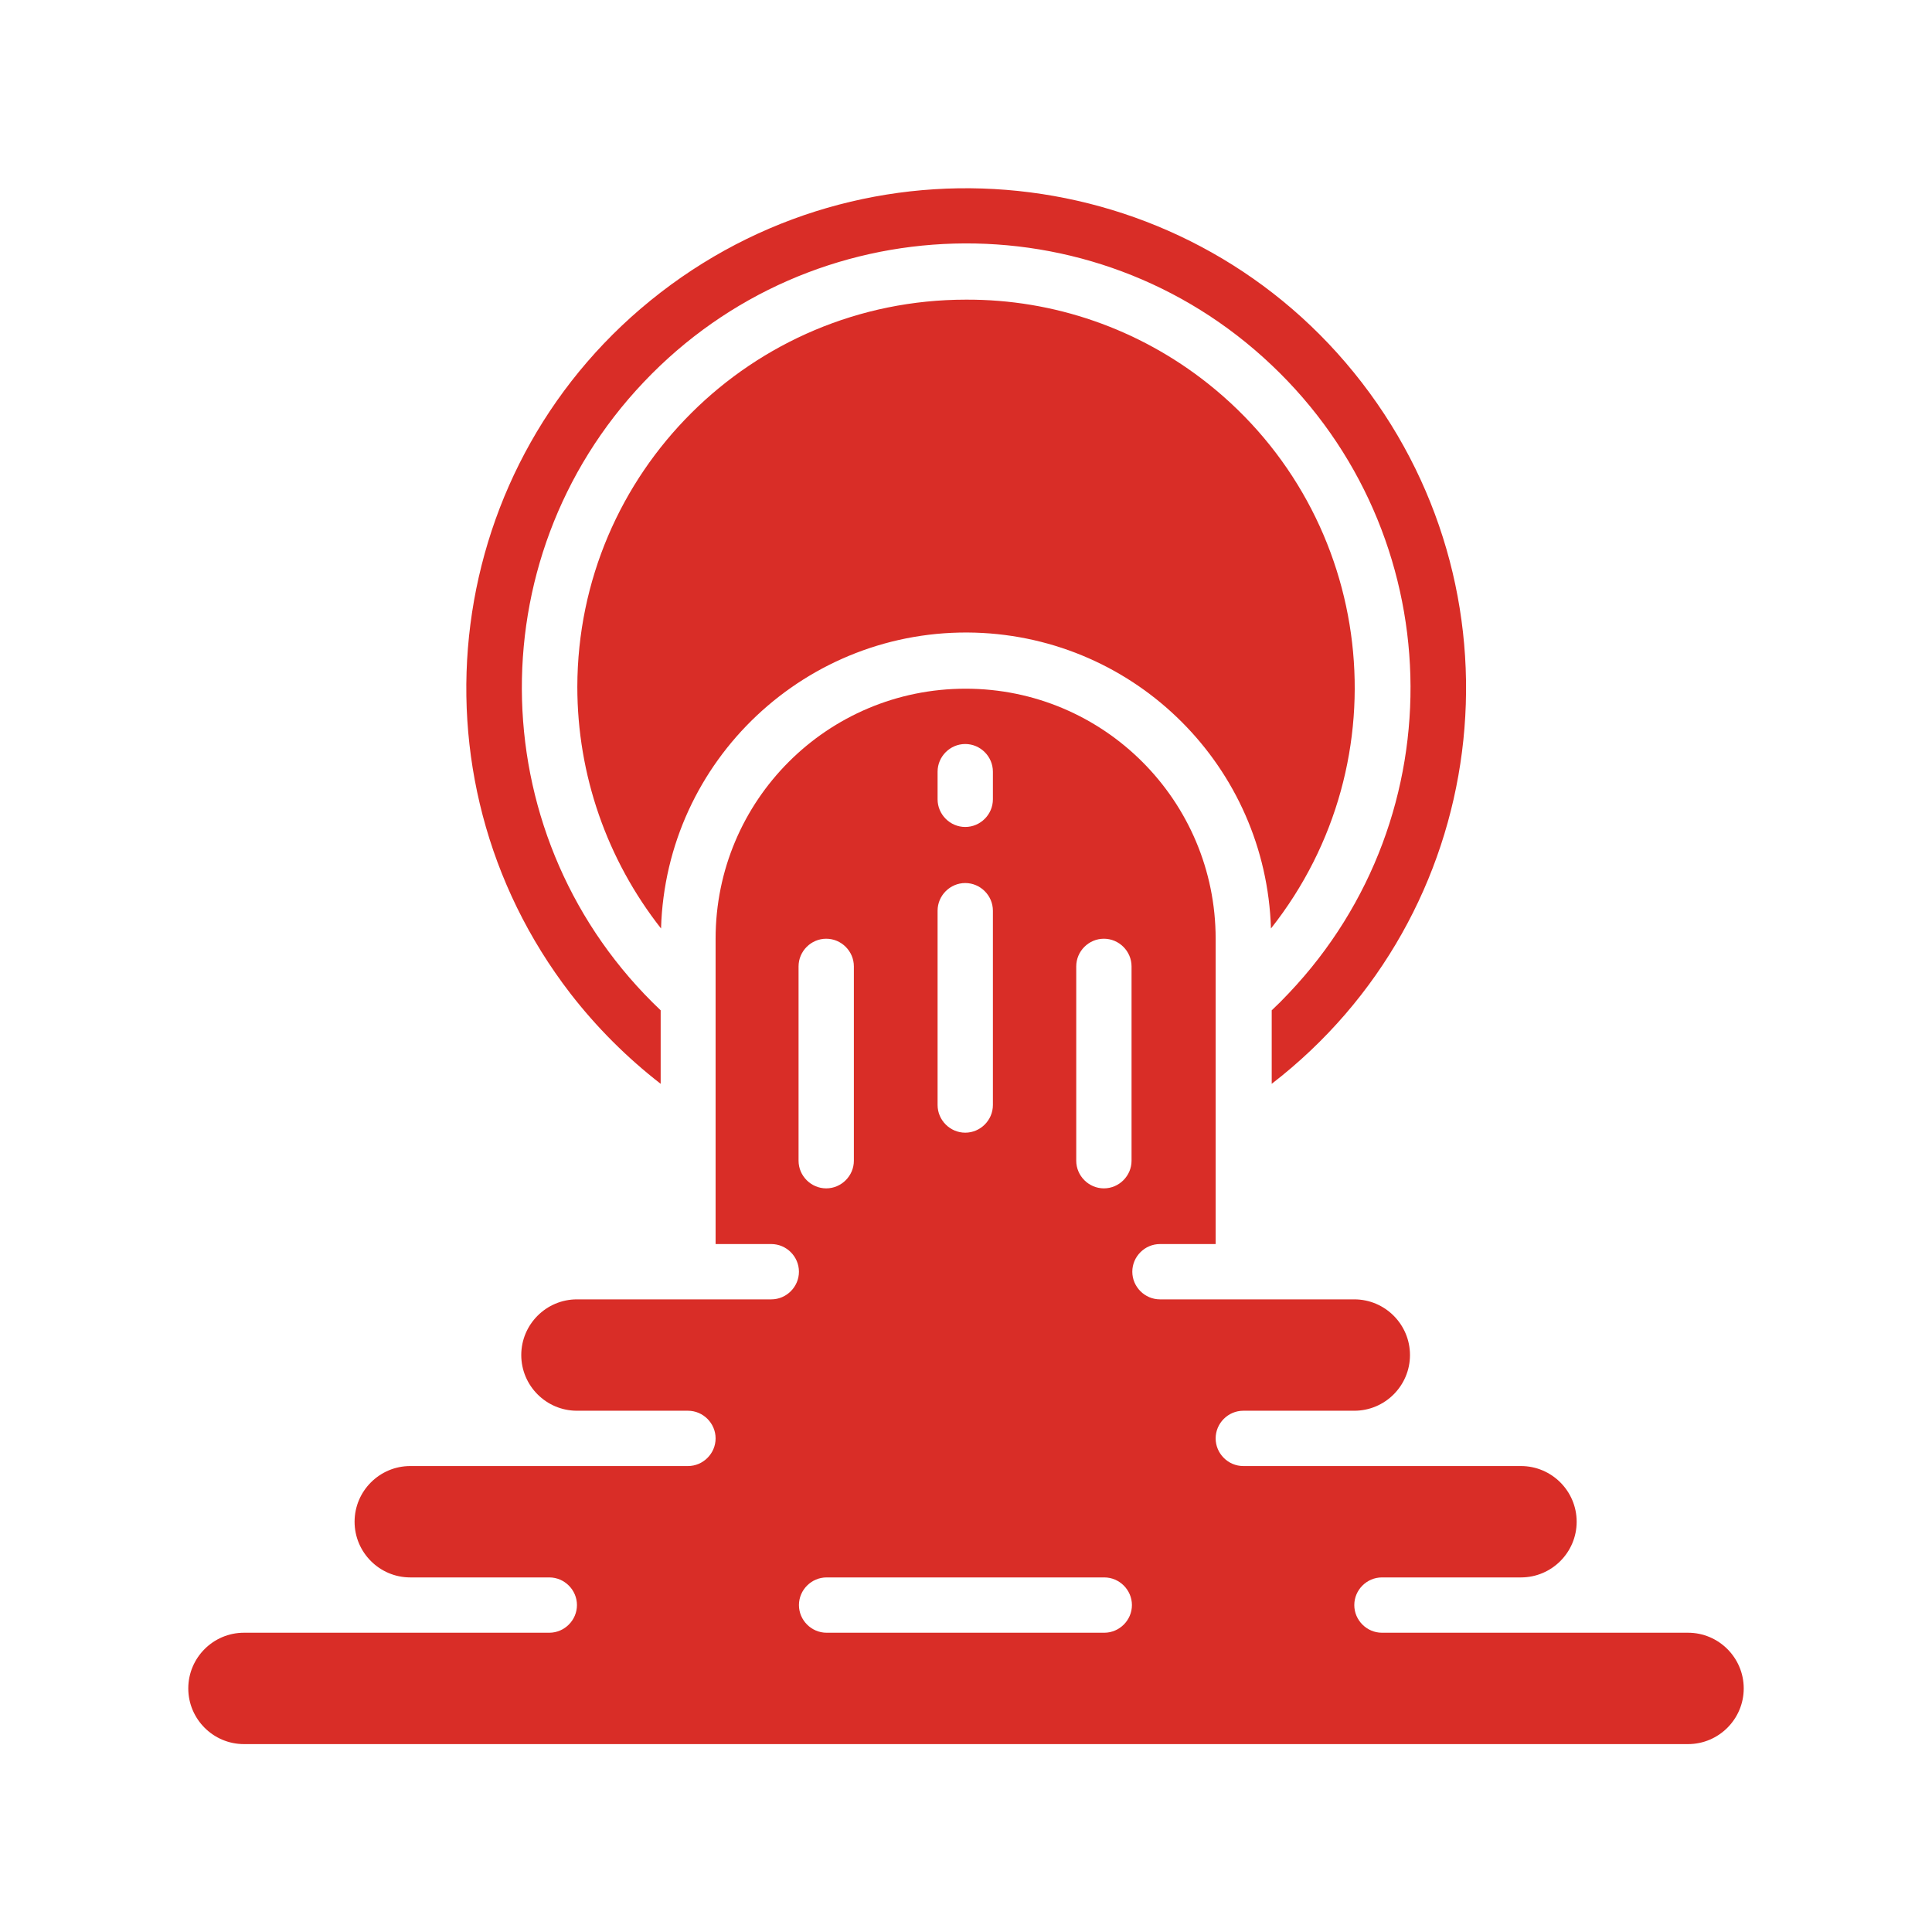
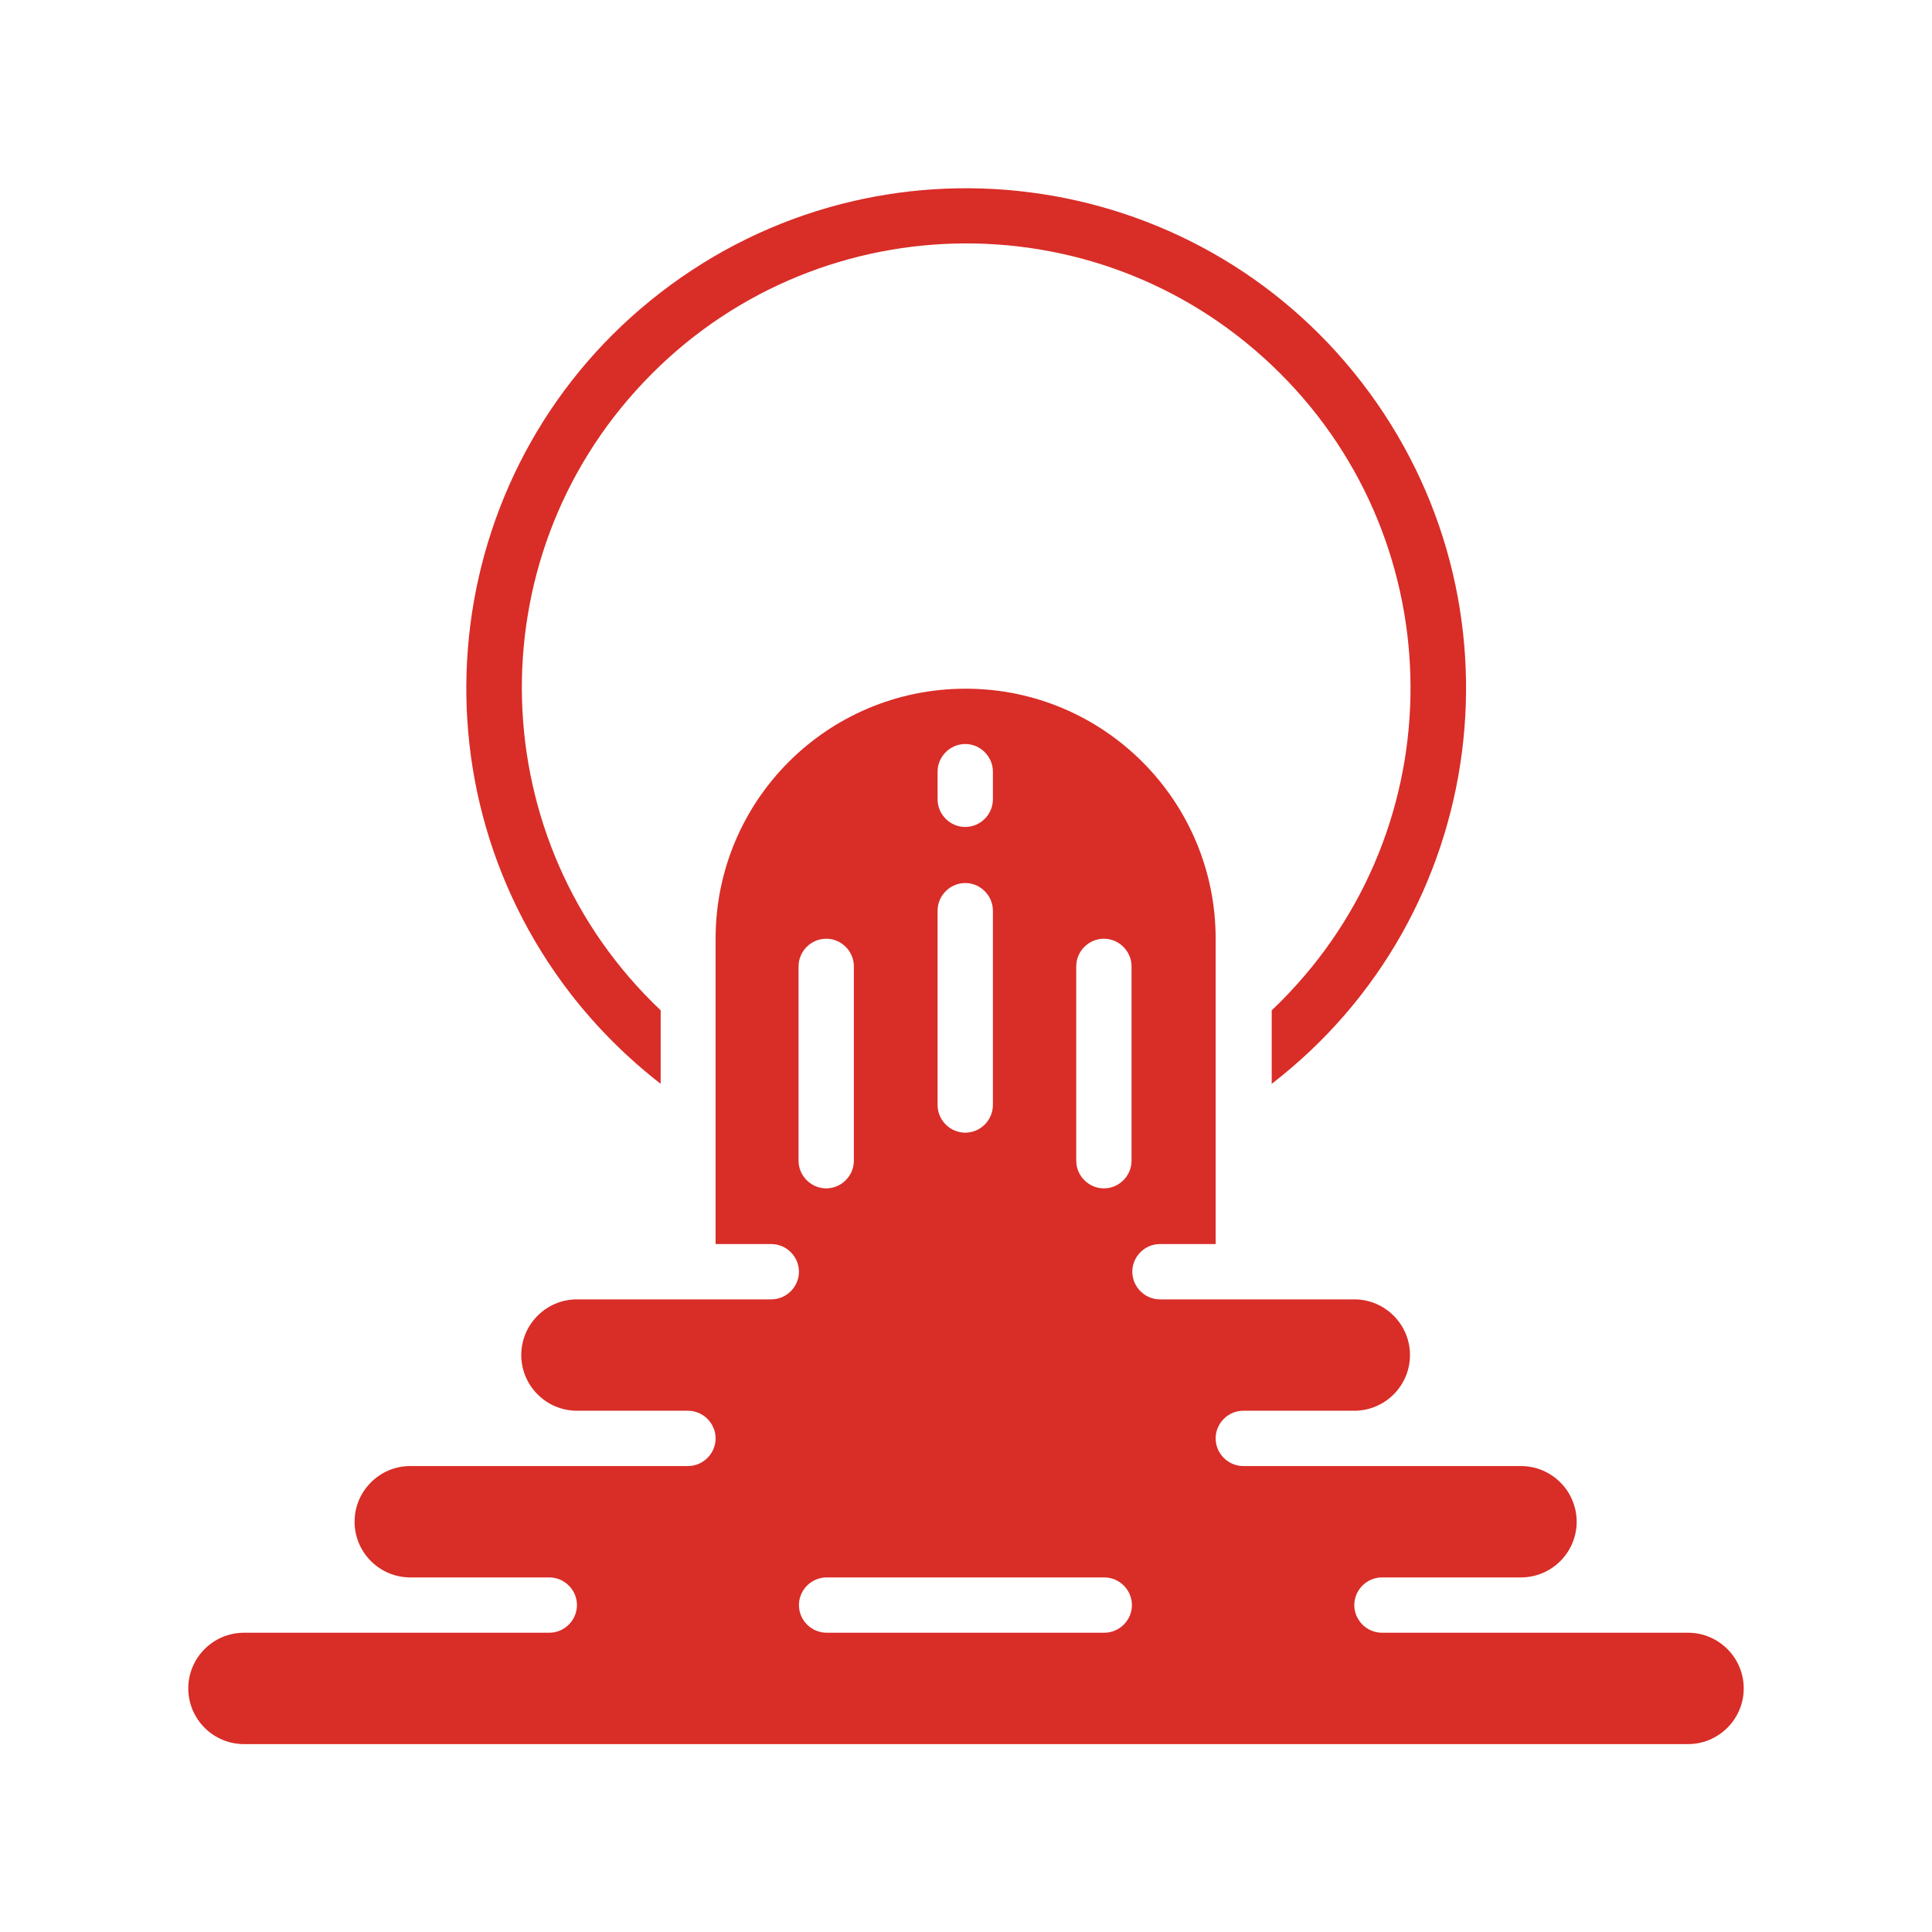
<svg xmlns="http://www.w3.org/2000/svg" id="Layer_1" version="1.1" viewBox="0 0 510 510">
  <defs>
    <style>
      .st0 {
        fill: #d92d27;
      }
    </style>
  </defs>
  <path class="st0" d="M174.4,286.1v-19.4c-47-44.5-49.1-118.8-4.5-165.8,44.5-47,118.8-49.1,165.8-4.5,47,44.5,49.1,118.8,4.5,165.8-1.5,1.6-3,3.1-4.5,4.5v19.4c57.7-44.5,68.3-127.4,23.8-185.1s-127.4-68.3-185.1-23.8-68.3,127.4-23.8,185.1c6.9,8.9,14.9,16.9,23.8,23.8Z" />
-   <path class="st0" d="M318.8,101.2c-18.2-14.4-40.6-22.2-63.8-22.1-56.6,0-102.5,45.7-102.6,102.2,0,23.2,7.8,45.6,22.1,63.8,1.3-44.5,38.5-79.4,82.9-78.1,42.6,1.3,76.8,35.5,78.1,78.1,35.1-44.4,27.6-108.8-16.7-143.9Z" />
  <path class="st0" d="M445.6,431h-80.8c-4,0-7.3-3.3-7.3-7.3s3.3-7.3,7.3-7.3h36.7c8.1,0,14.7-6.6,14.7-14.7s-6.6-14.7-14.7-14.7h-73.3c-4,0-7.3-3.3-7.3-7.3s3.3-7.3,7.3-7.3h29.3c8.1,0,14.7-6.6,14.7-14.7s-6.6-14.7-14.7-14.7h-51.3c-4,0-7.3-3.3-7.3-7.3s3.3-7.3,7.3-7.3h14.7v-80.6c0-36.4-29.5-66-66-66s-66,29.5-66,66v80.6h14.7c4,0,7.3,3.3,7.3,7.3s-3.3,7.3-7.3,7.3h-51.3c-8.1,0-14.7,6.6-14.7,14.7s6.6,14.7,14.7,14.7h29.3c4,0,7.3,3.3,7.3,7.3s-3.3,7.3-7.3,7.3h-73.3c-8.1,0-14.7,6.6-14.7,14.7s6.6,14.7,14.7,14.7h36.7c4,0,7.3,3.3,7.3,7.3s-3.3,7.3-7.3,7.3h-80.6c-8.1,0-14.7,6.6-14.7,14.7s6.6,14.7,14.7,14.7h381.2c8.1,0,14.7-6.6,14.7-14.7s-6.6-14.7-14.7-14.7ZM284.1,255.1c0-4,3.3-7.3,7.3-7.3s7.3,3.3,7.3,7.3v51.3c0,4-3.3,7.3-7.3,7.3s-7.3-3.3-7.3-7.3v-51.3ZM247.5,203.7h0c0-4,3.3-7.3,7.3-7.3s7.3,3.3,7.3,7.3v7.3c0,4-3.3,7.3-7.3,7.3s-7.3-3.3-7.3-7.3v-7.3ZM247.5,240.4h0c0-4,3.3-7.3,7.3-7.3s7.3,3.3,7.3,7.3v51.3c0,4-3.3,7.3-7.3,7.3s-7.3-3.3-7.3-7.3v-51.3ZM210.8,306.4v-51.3c0-4,3.3-7.3,7.3-7.3s7.3,3.3,7.3,7.3v51.3c0,4-3.3,7.3-7.3,7.3s-7.3-3.3-7.3-7.3ZM291.5,431h-73.3c-4,0-7.3-3.3-7.3-7.3s3.3-7.3,7.3-7.3h73.3c4,0,7.3,3.3,7.3,7.3s-3.3,7.3-7.3,7.3Z" />
</svg>